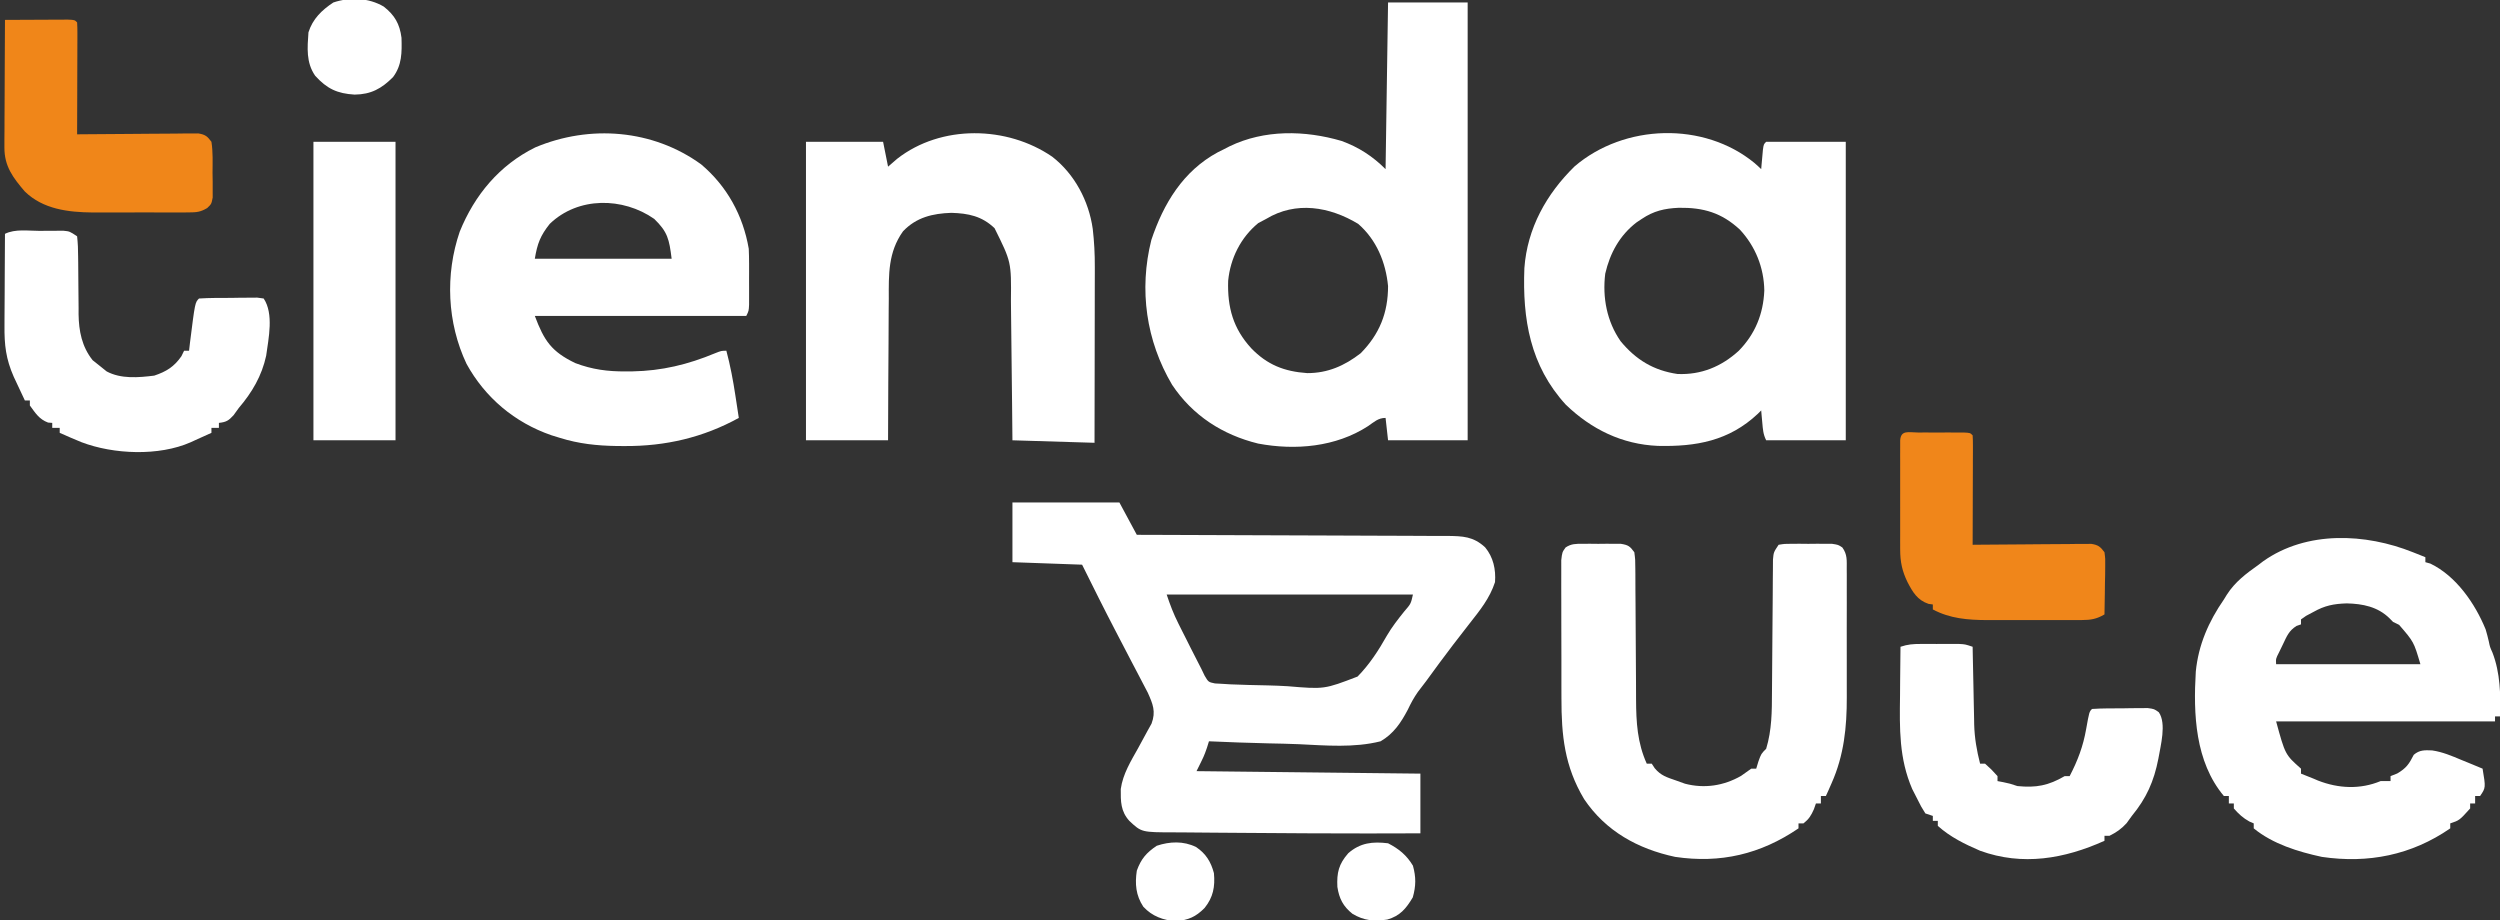
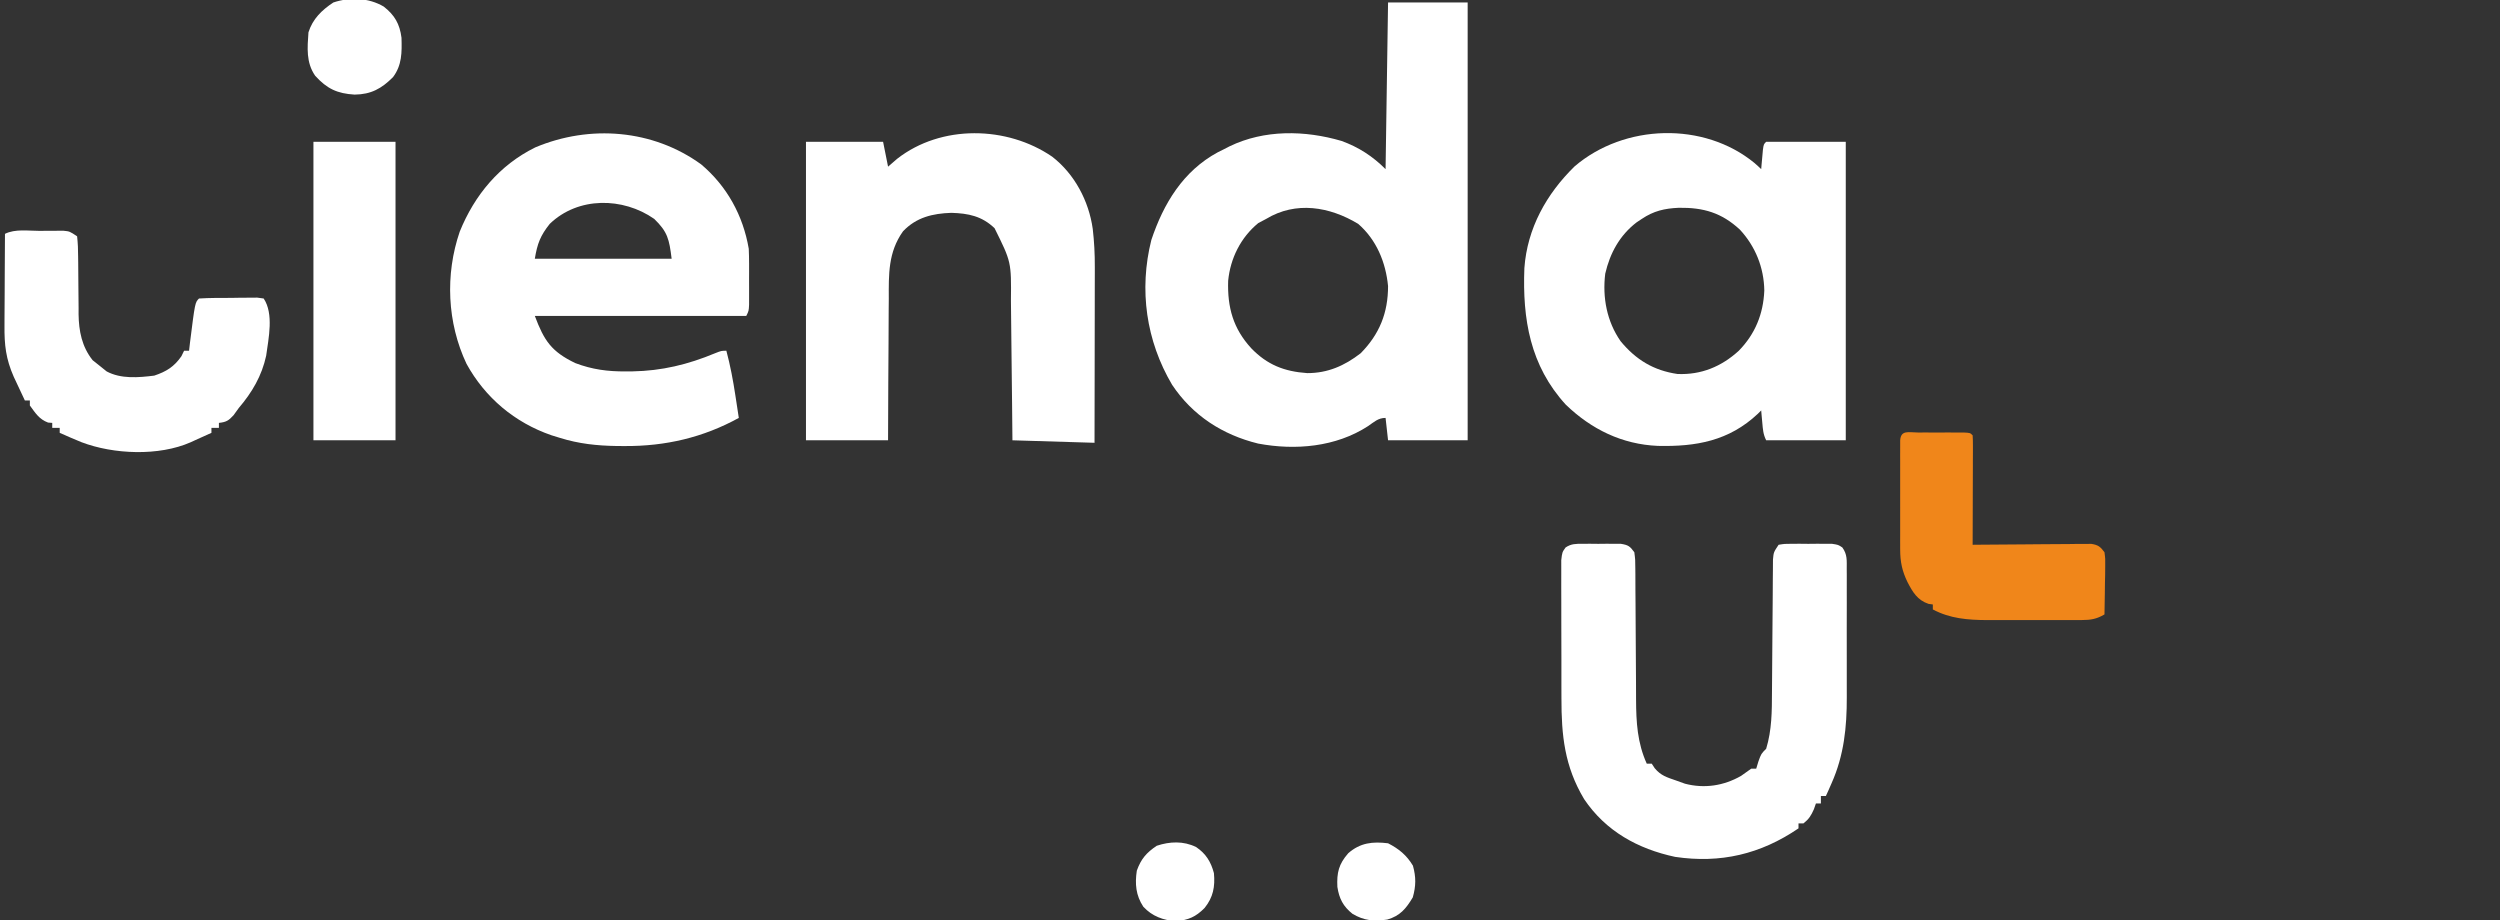
<svg xmlns="http://www.w3.org/2000/svg" version="1.1" width="1005" height="370">
  <rect width="100%" height="100%" fill="#333333" stroke="none" />
  <path d="M0 0 C10.56 0 21.12 0 32 0 C32 58.08 32 116.16 32 176 C21.44 176 10.88 176 0 176 C-0.495 171.545 -0.495 171.545 -1 167 C-4.002 167 -5.6 168.64 -8.062 170.312 C-20.988 178.687 -37.206 180.136 -52.227 177.316 C-66.519 173.809 -78.572 166.065 -86.812 153.688 C-97.272 136.001 -100.189 115.49 -95.16 95.469 C-90.256 80.806 -82.401 67.768 -68.434 60.207 C-67.631 59.809 -66.827 59.41 -66 59 C-64.873 58.418 -64.873 58.418 -63.723 57.824 C-49.704 51.049 -33.441 51.344 -18.719 55.656 C-11.812 58.152 -6.175 61.825 -1 67 C-0.67 44.89 -0.34 22.78 0 0 Z M-49 87 C-50.052 87.557 -51.104 88.114 -52.188 88.688 C-59.234 94.481 -63.4 102.855 -64.281 111.883 C-64.61 122.584 -62.289 131.043 -55 139 C-48.554 145.673 -41.713 148.345 -32.504 148.992 C-24.256 149.018 -17.481 146.024 -11 141 C-3.435 133.321 0 124.743 0 114 C-0.926 104.452 -4.648 95.388 -12 89 C-23.506 82.053 -37.055 79.767 -49 87 Z " fill="#FFFFFF" transform="translate(558,1)" />
-   <path d="M0 0 C14.19 0 28.38 0 43 0 C45.31 4.29 47.62 8.58 50 13 C51.665 13.004 53.331 13.007 55.047 13.011 C70.732 13.048 86.418 13.105 102.103 13.184 C110.168 13.224 118.232 13.256 126.296 13.271 C133.326 13.284 140.356 13.311 147.385 13.355 C151.107 13.377 154.828 13.393 158.549 13.392 C162.706 13.391 166.862 13.421 171.018 13.454 C172.249 13.449 173.481 13.444 174.75 13.439 C181.103 13.517 185.216 13.63 190 18 C193.317 22.003 194.372 26.866 194 32 C191.874 38.53 187.896 43.399 183.688 48.75 C182.236 50.624 180.785 52.499 179.336 54.375 C178.243 55.787 178.243 55.787 177.128 57.227 C173.442 62.031 169.872 66.92 166.309 71.815 C165.234 73.286 164.124 74.733 162.99 76.158 C161.313 78.553 160.164 80.705 158.923 83.324 C156.122 88.612 153.252 92.927 148 96 C137.354 98.688 125.991 97.685 115.122 97.167 C111.047 96.992 106.97 96.915 102.893 96.83 C94.923 96.649 86.963 96.36 79 96 C78.598 97.299 78.598 97.299 78.188 98.625 C77 102 77 102 74 108 C118.55 108.495 118.55 108.495 164 109 C164 116.92 164 124.84 164 133 C150 133.073 136 133.058 122 133 C120.596 132.995 119.192 132.99 117.787 132.984 C109.293 132.951 100.799 132.898 92.305 132.814 C88.387 132.776 84.47 132.745 80.552 132.729 C76.807 132.714 73.062 132.68 69.318 132.632 C67.923 132.617 66.528 132.609 65.134 132.608 C51.896 132.592 51.896 132.592 47 128 C43.5 124.15 43.499 120.165 43.55 115.18 C44.412 109.087 47.602 104.001 50.562 98.688 C51.808 96.429 53.039 94.162 54.254 91.887 C54.804 90.899 55.354 89.911 55.92 88.893 C57.73 84.045 56.463 81.03 54.393 76.423 C53.709 75.098 53.016 73.778 52.316 72.461 C51.945 71.746 51.573 71.03 51.19 70.293 C49.988 67.983 48.776 65.679 47.562 63.375 C46.327 61.005 45.094 58.634 43.861 56.263 C43.047 54.699 42.232 53.134 41.416 51.571 C36.826 42.771 32.41 33.891 28 25 C14.14 24.505 14.14 24.505 0 24 C0 16.08 0 8.16 0 0 Z M62 37 C63.407 41.222 64.749 44.746 66.715 48.66 C67.236 49.701 67.758 50.742 68.295 51.814 C68.837 52.886 69.379 53.958 69.938 55.062 C70.476 56.138 71.014 57.214 71.568 58.322 C73.756 62.675 73.756 62.675 76 67 C76.414 67.862 76.829 68.723 77.256 69.611 C78.777 72.196 78.777 72.196 81.417 72.743 C82.375 72.795 83.332 72.847 84.319 72.901 C85.408 72.968 86.498 73.036 87.62 73.105 C88.801 73.145 89.982 73.185 91.199 73.227 C92.422 73.269 93.645 73.312 94.905 73.356 C97.503 73.43 100.102 73.487 102.7 73.531 C105.337 73.593 107.972 73.702 110.605 73.859 C125.384 75.103 125.384 75.103 138.748 69.971 C143.571 65.052 147.15 59.5 150.527 53.525 C152.569 50.025 154.967 46.972 157.5 43.812 C160.17 40.726 160.17 40.726 161 37 C128.33 37 95.66 37 62 37 Z " fill="#FFFFFF" transform="translate(407,202)" />
  <path d="M0 0 C0.927 0.805 1.847 1.62 2.715 2.488 C2.775 1.778 2.836 1.068 2.898 0.336 C3.024 -1.043 3.024 -1.043 3.152 -2.449 C3.274 -3.824 3.274 -3.824 3.398 -5.227 C3.715 -7.512 3.715 -7.512 4.715 -8.512 C15.275 -8.512 25.835 -8.512 36.715 -8.512 C36.715 31.088 36.715 70.688 36.715 111.488 C26.155 111.488 15.595 111.488 4.715 111.488 C3.498 109.054 3.395 107.07 3.152 104.363 C3.069 103.453 2.985 102.543 2.898 101.605 C2.838 100.907 2.777 100.208 2.715 99.488 C2.265 99.936 1.815 100.383 1.352 100.844 C-10.254 111.752 -23.489 114.089 -38.844 113.734 C-53.203 113.123 -65.531 107.084 -75.812 97.188 C-90.196 81.487 -93.285 62.73 -92.485 42.267 C-91.334 26.248 -83.603 12.426 -72.285 1.363 C-52.275 -15.74 -20.351 -16.703 0 0 Z M-45.285 22.488 C-45.98 22.951 -46.675 23.414 -47.391 23.891 C-54.162 29.087 -58.077 36.241 -59.98 44.508 C-61.153 54.025 -59.34 63.745 -53.781 71.68 C-47.646 79.097 -40.557 83.425 -30.934 84.832 C-21.395 85.236 -13.258 81.853 -6.285 75.488 C0.318 68.735 3.573 60.653 3.965 51.301 C3.827 42.087 0.408 33.557 -5.848 26.801 C-13.187 20.005 -20.491 17.88 -30.402 18.018 C-36.156 18.272 -40.511 19.284 -45.285 22.488 Z " fill="#FFFFFF" transform="translate(705.285,65.512)" />
  <path d="M0 0 C10.396 8.776 16.858 20.537 19.145 33.93 C19.234 35.89 19.275 37.854 19.277 39.816 C19.279 40.919 19.28 42.022 19.281 43.158 C19.277 44.3 19.274 45.441 19.27 46.617 C19.273 47.77 19.277 48.923 19.281 50.111 C19.28 51.21 19.279 52.309 19.277 53.441 C19.276 54.446 19.275 55.452 19.274 56.487 C19.145 58.93 19.145 58.93 18.145 60.93 C-9.905 60.93 -37.955 60.93 -66.855 60.93 C-63.098 70.95 -60.159 75.271 -50.613 79.887 C-43.756 82.48 -37.565 83.291 -30.293 83.242 C-29.419 83.237 -28.545 83.232 -27.644 83.227 C-15.838 83.017 -5.287 80.471 5.633 75.918 C8.145 74.93 8.145 74.93 10.145 74.93 C11.733 80.896 12.851 86.827 13.77 92.93 C13.971 94.235 13.971 94.235 14.176 95.566 C14.502 97.687 14.824 99.808 15.145 101.93 C0.812 109.824 -14.371 113.333 -30.668 113.242 C-31.719 113.237 -32.77 113.232 -33.853 113.227 C-41.892 113.106 -49.144 112.344 -56.855 109.93 C-57.959 109.589 -59.062 109.249 -60.199 108.898 C-74.926 103.806 -86.821 93.83 -94.316 80.191 C-102.107 63.681 -102.956 44.314 -97.043 27.055 C-91.088 12.34 -81.073 0.287 -66.668 -6.82 C-44.742 -16.048 -19.399 -14.065 0 0 Z M-60.855 23.93 C-64.614 28.643 -65.839 31.828 -66.855 37.93 C-48.705 37.93 -30.555 37.93 -11.855 37.93 C-12.84 30.054 -13.458 27.171 -18.855 21.93 C-31.4 13.162 -49.429 12.901 -60.855 23.93 Z " fill="#FFFFFF" transform="translate(281.855,66.07)" />
-   <path d="M0 0 C0.968 0.384 1.936 0.768 2.934 1.164 C3.956 1.578 3.956 1.578 5 2 C5 2.66 5 3.32 5 4 C5.99 4.278 5.99 4.278 7 4.562 C17.319 9.507 24.983 20.596 29.23 31.02 C29.702 32.617 30.135 34.227 30.5 35.852 C30.957 38.08 30.957 38.08 31.992 40.387 C35.079 48.39 35.345 57.511 35 66 C34.34 66 33.68 66 33 66 C33 66.66 33 67.32 33 68 C3.96 68 -25.08 68 -55 68 C-51.356 81.358 -51.356 81.358 -45 87 C-45 87.66 -45 88.32 -45 89 C-43.345 89.694 -41.674 90.351 -40 91 C-39.38 91.264 -38.76 91.529 -38.121 91.801 C-29.88 95.003 -21.187 95.402 -13 92 C-11.68 92 -10.36 92 -9 92 C-9 91.34 -9 90.68 -9 90 C-8.113 89.649 -7.226 89.299 -6.312 88.938 C-2.655 86.798 -1.535 85.099 0.336 81.426 C2.653 79.44 4.749 79.54 7.713 79.665 C11.889 80.277 15.631 81.868 19.5 83.5 C20.322 83.834 21.145 84.168 21.992 84.512 C24 85.329 26.001 86.163 28 87 C29.277 94.652 29.277 94.652 27 98 C26.34 98 25.68 98 25 98 C25 98.99 25 99.98 25 101 C24.34 101 23.68 101 23 101 C23 101.66 23 102.32 23 103 C18.698 107.767 18.698 107.767 15 109 C15 109.66 15 110.32 15 111 C-0.563 121.764 -17.997 125.212 -36.629 122.465 C-46.142 120.41 -56.348 117.284 -64 111 C-64 110.34 -64 109.68 -64 109 C-64.866 108.629 -64.866 108.629 -65.75 108.25 C-68.329 106.817 -70.061 105.216 -72 103 C-72 102.34 -72 101.68 -72 101 C-72.66 101 -73.32 101 -74 101 C-74 100.01 -74 99.02 -74 98 C-74.66 98 -75.32 98 -76 98 C-87.57 84.19 -88.314 65.05 -87.291 47.992 C-86.247 37.262 -82.118 27.824 -76 19 C-75.612 18.368 -75.224 17.737 -74.824 17.086 C-71.49 11.884 -67 8.538 -62 5 C-61.407 4.546 -60.814 4.093 -60.203 3.625 C-42.701 -8.766 -19.04 -7.635 0 0 Z M-40 24 C-40.969 24.516 -41.939 25.031 -42.938 25.562 C-43.618 26.037 -44.299 26.511 -45 27 C-45 27.66 -45 28.32 -45 29 C-45.593 29.206 -46.186 29.413 -46.797 29.625 C-49.864 31.539 -50.709 33.761 -52.25 37 C-52.771 38.072 -53.292 39.145 -53.828 40.25 C-55.131 42.808 -55.131 42.808 -55 45 C-35.86 45 -16.72 45 3 45 C0.347 36.015 0.347 36.015 -5.562 29.188 C-6.367 28.796 -7.171 28.404 -8 28 C-8.465 27.526 -8.931 27.051 -9.41 26.562 C-14.153 21.901 -20.171 20.711 -26.625 20.562 C-31.883 20.734 -35.433 21.431 -40 24 Z " fill="#FFFFFF" transform="translate(970,222)" />
-   <path d="M0 0 C8.981 6.969 14.699 17.762 16.282 29.001 C16.875 34.115 17.14 39.128 17.114 44.274 C17.114 45.046 17.114 45.817 17.114 46.613 C17.113 49.128 17.106 51.644 17.098 54.16 C17.096 55.918 17.094 57.677 17.093 59.435 C17.09 64.037 17.08 68.638 17.069 73.239 C17.058 77.945 17.054 82.651 17.049 87.357 C17.038 96.572 17.021 105.786 17 115 C6.11 114.67 -4.78 114.34 -16 114 C-16.049 109.051 -16.098 104.103 -16.148 99.004 C-16.184 95.855 -16.22 92.706 -16.258 89.557 C-16.318 84.567 -16.376 79.576 -16.422 74.586 C-16.459 70.56 -16.505 66.533 -16.558 62.507 C-16.576 60.976 -16.592 59.446 -16.603 57.915 C-16.447 42.317 -16.447 42.317 -23.188 28.73 C-28.267 23.881 -33.677 22.762 -40.562 22.562 C-48.089 22.817 -54.639 24.35 -60 30 C-65.994 38.436 -65.735 47.275 -65.707 57.164 C-65.72 58.809 -65.735 60.454 -65.753 62.098 C-65.792 66.396 -65.803 70.693 -65.807 74.99 C-65.818 80.163 -65.866 85.336 -65.907 90.509 C-65.966 98.34 -65.979 106.169 -66 114 C-76.89 114 -87.78 114 -99 114 C-99 74.4 -99 34.8 -99 -6 C-88.77 -6 -78.54 -6 -68 -6 C-67.34 -2.7 -66.68 0.6 -66 4 C-64.175 2.422 -64.175 2.422 -62.312 0.812 C-44.635 -12.977 -18.185 -12.474 0 0 Z " fill="#FFFFFF" transform="translate(423,63)" />
+   <path d="M0 0 C8.981 6.969 14.699 17.762 16.282 29.001 C16.875 34.115 17.14 39.128 17.114 44.274 C17.114 45.046 17.114 45.817 17.114 46.613 C17.113 49.128 17.106 51.644 17.098 54.16 C17.096 55.918 17.094 57.677 17.093 59.435 C17.09 64.037 17.08 68.638 17.069 73.239 C17.058 77.945 17.054 82.651 17.049 87.357 C17.038 96.572 17.021 105.786 17 115 C6.11 114.67 -4.78 114.34 -16 114 C-16.049 109.051 -16.098 104.103 -16.148 99.004 C-16.184 95.855 -16.22 92.706 -16.258 89.557 C-16.318 84.567 -16.376 79.576 -16.422 74.586 C-16.576 60.976 -16.592 59.446 -16.603 57.915 C-16.447 42.317 -16.447 42.317 -23.188 28.73 C-28.267 23.881 -33.677 22.762 -40.562 22.562 C-48.089 22.817 -54.639 24.35 -60 30 C-65.994 38.436 -65.735 47.275 -65.707 57.164 C-65.72 58.809 -65.735 60.454 -65.753 62.098 C-65.792 66.396 -65.803 70.693 -65.807 74.99 C-65.818 80.163 -65.866 85.336 -65.907 90.509 C-65.966 98.34 -65.979 106.169 -66 114 C-76.89 114 -87.78 114 -99 114 C-99 74.4 -99 34.8 -99 -6 C-88.77 -6 -78.54 -6 -68 -6 C-67.34 -2.7 -66.68 0.6 -66 4 C-64.175 2.422 -64.175 2.422 -62.312 0.812 C-44.635 -12.977 -18.185 -12.474 0 0 Z " fill="#FFFFFF" transform="translate(423,63)" />
  <path d="M0 0 C1.014 -0.004 2.029 -0.008 3.074 -0.012 C4.133 -0 5.191 0.011 6.281 0.023 C7.34 0.012 8.398 0 9.488 -0.012 C11.01 -0.006 11.01 -0.006 12.562 0 C13.956 0.005 13.956 0.005 15.377 0.01 C18.343 0.489 19.026 0.979 20.781 3.398 C21.167 6.394 21.167 6.394 21.182 10.114 C21.189 10.792 21.196 11.471 21.203 12.17 C21.223 14.415 21.223 16.661 21.223 18.906 C21.234 20.472 21.248 22.038 21.263 23.604 C21.299 27.734 21.319 31.863 21.334 35.993 C21.359 42.581 21.399 49.169 21.456 55.756 C21.472 58.048 21.476 60.339 21.479 62.631 C21.525 71.74 21.975 79.97 25.781 88.398 C26.441 88.398 27.101 88.398 27.781 88.398 C28.178 89.002 28.575 89.605 28.984 90.227 C31.45 93.206 33.901 93.887 37.531 95.148 C38.722 95.576 39.913 96.004 41.141 96.445 C48.916 98.481 56.697 97.311 63.684 93.309 C65.064 92.36 66.425 91.382 67.781 90.398 C68.441 90.398 69.101 90.398 69.781 90.398 C70.07 89.45 70.359 88.501 70.656 87.523 C71.781 84.398 71.781 84.398 73.781 82.398 C76.077 74.868 76.089 67.385 76.117 59.575 C76.125 57.271 76.146 54.968 76.169 52.664 C76.225 46.953 76.261 41.241 76.297 35.529 C76.328 30.681 76.367 25.833 76.417 20.985 C76.437 18.717 76.446 16.449 76.453 14.18 C76.466 12.794 76.48 11.408 76.494 10.022 C76.501 8.812 76.509 7.603 76.516 6.356 C76.781 3.398 76.781 3.398 78.781 0.398 C81.164 0.01 81.164 0.01 84.121 0 C85.184 -0.004 86.247 -0.008 87.342 -0.012 C89.013 0.006 89.013 0.006 90.719 0.023 C91.829 0.012 92.94 0 94.084 -0.012 C95.148 -0.008 96.212 -0.004 97.309 0 C98.286 0.003 99.263 0.007 100.269 0.01 C102.781 0.398 102.781 0.398 104.414 1.495 C106.473 4.361 106.163 6.735 106.169 10.234 C106.175 10.925 106.18 11.617 106.185 12.33 C106.199 14.621 106.19 16.912 106.18 19.203 C106.182 20.804 106.185 22.406 106.188 24.007 C106.193 27.371 106.186 30.735 106.172 34.1 C106.155 38.377 106.165 42.654 106.183 46.932 C106.194 50.246 106.19 53.559 106.183 56.873 C106.181 58.447 106.183 60.022 106.19 61.596 C106.232 73.671 105.066 85.057 100.094 96.211 C99.657 97.207 99.22 98.204 98.77 99.23 C98.443 99.946 98.117 100.661 97.781 101.398 C97.121 101.398 96.461 101.398 95.781 101.398 C95.781 102.388 95.781 103.378 95.781 104.398 C95.121 104.398 94.461 104.398 93.781 104.398 C93.513 105.162 93.245 105.925 92.969 106.711 C91.83 109.288 90.967 110.668 88.781 112.398 C88.121 112.398 87.461 112.398 86.781 112.398 C86.781 113.058 86.781 113.718 86.781 114.398 C71.526 124.794 55.4 128.573 37.184 125.863 C22.217 122.66 9.298 115.561 0.605 102.652 C-7.293 89.447 -8.534 77.038 -8.52 62 C-8.523 60.316 -8.528 58.632 -8.533 56.948 C-8.54 53.437 -8.54 49.925 -8.534 46.414 C-8.529 41.911 -8.546 37.409 -8.569 32.906 C-8.583 29.437 -8.584 25.968 -8.581 22.498 C-8.582 20.837 -8.587 19.176 -8.597 17.515 C-8.609 15.201 -8.603 12.887 -8.591 10.573 C-8.592 9.256 -8.592 7.94 -8.593 6.584 C-8.219 3.398 -8.219 3.398 -6.846 1.474 C-4.527 -0.059 -2.764 0.01 0 0 Z " fill="#FFFFFF" transform="translate(636.219,218.602)" />
  <path d="M0 0 C1.111 -0.012 2.221 -0.024 3.365 -0.037 C4.961 -0.04 4.961 -0.04 6.59 -0.043 C7.567 -0.047 8.544 -0.051 9.551 -0.055 C12.062 0.188 12.062 0.188 15.062 2.188 C15.364 4.987 15.479 7.577 15.469 10.379 C15.48 11.198 15.49 12.017 15.502 12.862 C15.536 15.491 15.551 18.12 15.562 20.75 C15.577 24.189 15.611 27.627 15.656 31.066 C15.653 31.845 15.65 32.623 15.647 33.425 C15.739 40.263 16.975 46.578 21.312 52 C22.22 52.722 23.128 53.444 24.062 54.188 C25.011 54.951 25.96 55.714 26.938 56.5 C32.73 59.6 39.743 58.966 46.062 58.188 C50.911 56.576 54.095 54.592 57 50.375 C57.351 49.653 57.701 48.931 58.062 48.188 C58.722 48.188 59.383 48.188 60.062 48.188 C60.186 47.115 60.31 46.042 60.438 44.938 C62.468 28.782 62.468 28.782 64.062 27.188 C68.368 26.906 72.686 26.956 77 26.938 C78.219 26.917 79.438 26.896 80.693 26.875 C81.855 26.87 83.018 26.865 84.215 26.859 C85.287 26.85 86.36 26.841 87.465 26.831 C88.322 26.949 89.179 27.066 90.062 27.188 C94.171 33.351 92.033 43.083 91.062 50.188 C89.311 58.286 85.386 64.95 80.062 71.188 C79.011 72.642 79.011 72.642 77.938 74.125 C75.952 76.309 74.955 76.878 72.062 77.188 C72.062 77.847 72.062 78.507 72.062 79.188 C71.073 79.188 70.082 79.188 69.062 79.188 C69.062 79.847 69.062 80.507 69.062 81.188 C66.901 82.18 64.735 83.156 62.562 84.125 C61.962 84.403 61.361 84.681 60.742 84.967 C47.902 90.635 29.701 89.861 16.793 84.941 C13.86 83.736 10.954 82.489 8.062 81.188 C8.062 80.528 8.062 79.868 8.062 79.188 C7.072 79.188 6.082 79.188 5.062 79.188 C5.062 78.528 5.062 77.868 5.062 77.188 C4.506 77.146 3.949 77.105 3.375 77.062 C-0.232 75.698 -1.668 73.277 -3.938 70.188 C-3.938 69.528 -3.938 68.868 -3.938 68.188 C-4.598 68.188 -5.258 68.188 -5.938 68.188 C-6.9 66.148 -7.857 64.106 -8.812 62.062 C-9.346 60.926 -9.88 59.789 -10.43 58.617 C-13.576 51.461 -14.211 45.85 -14.133 38.102 C-14.13 37.045 -14.127 35.988 -14.124 34.899 C-14.113 31.537 -14.088 28.175 -14.062 24.812 C-14.052 22.527 -14.043 20.242 -14.035 17.957 C-14.013 12.367 -13.98 6.777 -13.938 1.188 C-9.833 -0.865 -4.511 0.003 0 0 Z " fill="#FFFFFF" transform="translate(15.938,92.812)" />
-   <path d="M0 0 C1.522 -0.002 1.522 -0.002 3.074 -0.004 C4.133 -0 5.191 0.004 6.281 0.008 C7.869 0.002 7.869 0.002 9.488 -0.004 C10.503 -0.003 11.517 -0.001 12.562 0 C13.491 0.001 14.42 0.002 15.377 0.003 C17.781 0.133 17.781 0.133 20.781 1.133 C20.801 2.237 20.821 3.341 20.841 4.478 C20.918 8.61 21.007 12.742 21.099 16.874 C21.137 18.655 21.172 20.437 21.203 22.219 C21.249 24.793 21.307 27.367 21.367 29.941 C21.379 30.726 21.39 31.511 21.402 32.319 C21.545 37.788 22.42 42.838 23.781 48.133 C24.441 48.133 25.101 48.133 25.781 48.133 C28.406 50.508 28.406 50.508 30.781 53.133 C30.781 53.793 30.781 54.453 30.781 55.133 C31.544 55.277 32.307 55.422 33.094 55.57 C35.781 56.133 35.781 56.133 38.781 57.133 C46.348 57.878 51.241 56.938 57.781 53.133 C58.441 53.133 59.101 53.133 59.781 53.133 C63.017 46.91 65.209 41.143 66.406 34.258 C67.663 27.251 67.663 27.251 68.781 26.133 C72.899 25.852 77.03 25.901 81.156 25.883 C82.319 25.862 83.482 25.842 84.68 25.82 C86.35 25.813 86.35 25.813 88.055 25.805 C89.08 25.795 90.105 25.786 91.162 25.776 C93.781 26.133 93.781 26.133 95.626 27.463 C98.768 32.004 96.339 40.842 95.441 46.141 C93.674 55.22 90.64 62.023 84.781 69.133 C83.729 70.587 83.729 70.587 82.656 72.07 C80.562 74.374 78.559 75.744 75.781 77.133 C75.121 77.133 74.461 77.133 73.781 77.133 C73.781 77.793 73.781 78.453 73.781 79.133 C57.691 86.376 40.838 89.342 23.781 83.133 C17.602 80.465 11.822 77.661 6.781 73.133 C6.781 72.473 6.781 71.813 6.781 71.133 C6.121 71.133 5.461 71.133 4.781 71.133 C4.781 70.473 4.781 69.813 4.781 69.133 C3.791 68.803 2.801 68.473 1.781 68.133 C0.062 65.395 0.062 65.395 -1.719 61.82 C-2.307 60.669 -2.894 59.518 -3.5 58.332 C-8.823 46.037 -8.587 34.023 -8.406 20.883 C-8.391 18.962 -8.377 17.042 -8.365 15.121 C-8.332 10.458 -8.281 5.796 -8.219 1.133 C-5.2 0.127 -3.156 0.004 0 0 Z " fill="#FFFFFF" transform="translate(772.219,258.867)" />
  <path d="M0 0 C10.89 0 21.78 0 33 0 C33 39.6 33 79.2 33 120 C22.11 120 11.22 120 0 120 C0 80.4 0 40.8 0 0 Z " fill="#FFFFFF" transform="translate(126,57)" />
-   <path d="M0 0 C3.969 -0.025 7.939 -0.043 11.908 -0.055 C13.259 -0.06 14.61 -0.067 15.962 -0.075 C17.9 -0.088 19.839 -0.093 21.777 -0.098 C23.529 -0.106 23.529 -0.106 25.316 -0.114 C28 0 28 0 29 1 C29.093 2.412 29.117 3.829 29.114 5.244 C29.113 6.145 29.113 7.046 29.113 7.974 C29.108 8.953 29.103 9.933 29.098 10.941 C29.096 11.939 29.095 12.936 29.093 13.964 C29.088 17.163 29.075 20.363 29.062 23.562 C29.057 25.726 29.053 27.889 29.049 30.053 C29.038 35.369 29.021 40.684 29 46 C29.632 45.993 30.265 45.987 30.916 45.98 C37.486 45.914 44.055 45.868 50.625 45.835 C53.078 45.82 55.531 45.8 57.984 45.774 C61.506 45.737 65.028 45.72 68.551 45.707 C69.651 45.692 70.751 45.676 71.884 45.66 C73.416 45.66 73.416 45.66 74.978 45.659 C75.877 45.653 76.776 45.646 77.703 45.639 C80.473 46.074 81.351 46.767 83 49 C83.646 53.136 83.463 57.319 83.438 61.5 C83.457 62.654 83.477 63.807 83.498 64.996 C83.497 66.653 83.497 66.653 83.496 68.344 C83.498 69.356 83.5 70.369 83.502 71.412 C83 74 83 74 81.29 75.637 C78.577 77.252 76.995 77.38 73.855 77.388 C72.83 77.398 71.805 77.407 70.748 77.417 C69.644 77.411 68.54 77.405 67.402 77.398 C66.258 77.401 65.113 77.404 63.934 77.407 C61.509 77.409 59.084 77.404 56.658 77.391 C52.976 77.375 49.294 77.391 45.611 77.41 C43.25 77.408 40.889 77.404 38.527 77.398 C37.437 77.405 36.347 77.411 35.224 77.417 C25.435 77.328 15.298 76.116 8 69 C3.223 63.448 -0.26 58.814 -0.227 51.313 C-0.227 50.173 -0.227 49.032 -0.227 47.856 C-0.216 46.63 -0.206 45.404 -0.195 44.141 C-0.192 42.881 -0.19 41.622 -0.187 40.324 C-0.177 36.983 -0.159 33.643 -0.137 30.302 C-0.117 26.89 -0.108 23.478 -0.098 20.066 C-0.076 13.378 -0.042 6.689 0 0 Z " fill="#F08619" transform="translate(2,8)" />
  <path d="M0 0 C1.21 -0.001 2.421 -0.003 3.668 -0.004 C4.943 -0 6.218 0.004 7.531 0.008 C9.444 0.002 9.444 0.002 11.395 -0.004 C13.21 -0.002 13.21 -0.002 15.062 0 C16.182 0.001 17.302 0.002 18.455 0.003 C21.031 0.133 21.031 0.133 22.031 1.133 C22.124 2.514 22.149 3.901 22.145 5.285 C22.145 6.166 22.145 7.047 22.145 7.955 C22.139 8.912 22.134 9.869 22.129 10.855 C22.127 11.831 22.126 12.806 22.125 13.811 C22.119 16.939 22.106 20.067 22.094 23.195 C22.089 25.311 22.084 27.426 22.08 29.541 C22.069 34.738 22.052 39.936 22.031 45.133 C22.651 45.126 23.271 45.119 23.909 45.113 C30.349 45.046 36.789 45.001 43.229 44.968 C45.633 44.953 48.038 44.932 50.443 44.906 C53.895 44.87 57.348 44.853 60.801 44.84 C61.879 44.824 62.957 44.809 64.068 44.793 C65.069 44.793 66.07 44.792 67.101 44.792 C68.423 44.782 68.423 44.782 69.772 44.772 C72.516 45.21 73.397 45.919 75.031 48.133 C75.372 50.768 75.372 50.768 75.324 53.895 C75.315 55.013 75.305 56.131 75.295 57.283 C75.27 58.45 75.245 59.618 75.219 60.82 C75.198 62.589 75.198 62.589 75.178 64.393 C75.142 67.306 75.093 70.219 75.031 73.133 C71.881 74.975 69.578 75.385 65.947 75.392 C64.935 75.398 63.923 75.404 62.881 75.411 C61.792 75.407 60.704 75.403 59.582 75.398 C58.455 75.4 57.328 75.402 56.166 75.404 C53.78 75.406 51.393 75.402 49.007 75.394 C45.375 75.383 41.743 75.393 38.111 75.406 C35.789 75.405 33.467 75.402 31.145 75.398 C30.066 75.402 28.988 75.407 27.877 75.411 C20.101 75.363 12.985 74.83 6.031 71.133 C6.031 70.473 6.031 69.813 6.031 69.133 C5.454 69.05 4.876 68.968 4.281 68.883 C-0.161 67.402 -2.097 64.125 -4.156 60.133 C-6.326 55.707 -7.094 51.945 -7.098 47.013 C-7.101 45.995 -7.104 44.978 -7.108 43.93 C-7.106 42.838 -7.104 41.746 -7.102 40.621 C-7.103 39.497 -7.103 38.373 -7.104 37.215 C-7.105 34.842 -7.103 32.469 -7.099 30.096 C-7.094 26.449 -7.099 22.802 -7.105 19.154 C-7.105 16.852 -7.104 14.549 -7.102 12.246 C-7.104 11.148 -7.106 10.05 -7.108 8.919 C-7.105 7.911 -7.101 6.903 -7.098 5.865 C-7.097 4.973 -7.097 4.081 -7.096 3.162 C-6.826 -1.148 -3.616 0.004 0 0 Z " fill="#F0861A" transform="translate(770.969,173.867)" />
  <path d="M0 0 C4.413 3.434 6.462 7.009 7.168 12.57 C7.328 18.412 7.385 23.54 3.762 28.371 C-0.874 33.007 -5.055 35.318 -11.695 35.402 C-18.658 34.985 -22.805 33.067 -27.551 27.809 C-31.231 22.493 -30.677 16.599 -30.238 10.371 C-28.543 4.987 -24.891 1.443 -20.238 -1.629 C-13.588 -3.868 -6.076 -3.562 0 0 Z " fill="#FFFFFF" transform="translate(154.238,2.629)" />
  <path d="M0 0 C3.946 2.631 5.984 5.946 7.188 10.5 C7.684 15.965 6.906 20.178 3.438 24.5 C-0.171 28.143 -3.026 29.298 -8.125 29.875 C-13.311 29.348 -17.594 27.898 -21.207 23.992 C-24.212 19.426 -24.611 14.836 -23.812 9.5 C-22.121 4.781 -19.952 2.294 -15.812 -0.5 C-10.558 -2.251 -5.064 -2.483 0 0 Z " fill="#FFFFFF" transform="translate(480.812,340.5)" />
  <path d="M0 0 C4.347 2.215 7.484 4.807 10 9 C11.267 13.608 11.242 17.145 9.938 21.75 C7.213 26.32 4.79 29.201 -0.332 30.668 C-5.612 31.487 -9.677 31.106 -14.305 28.352 C-18.044 25.371 -19.659 22.242 -20.375 17.535 C-20.648 11.862 -19.858 8.394 -16 4 C-11.196 -0.222 -6.186 -0.763 0 0 Z " fill="#FFFFFF" transform="translate(558,339)" />
</svg>